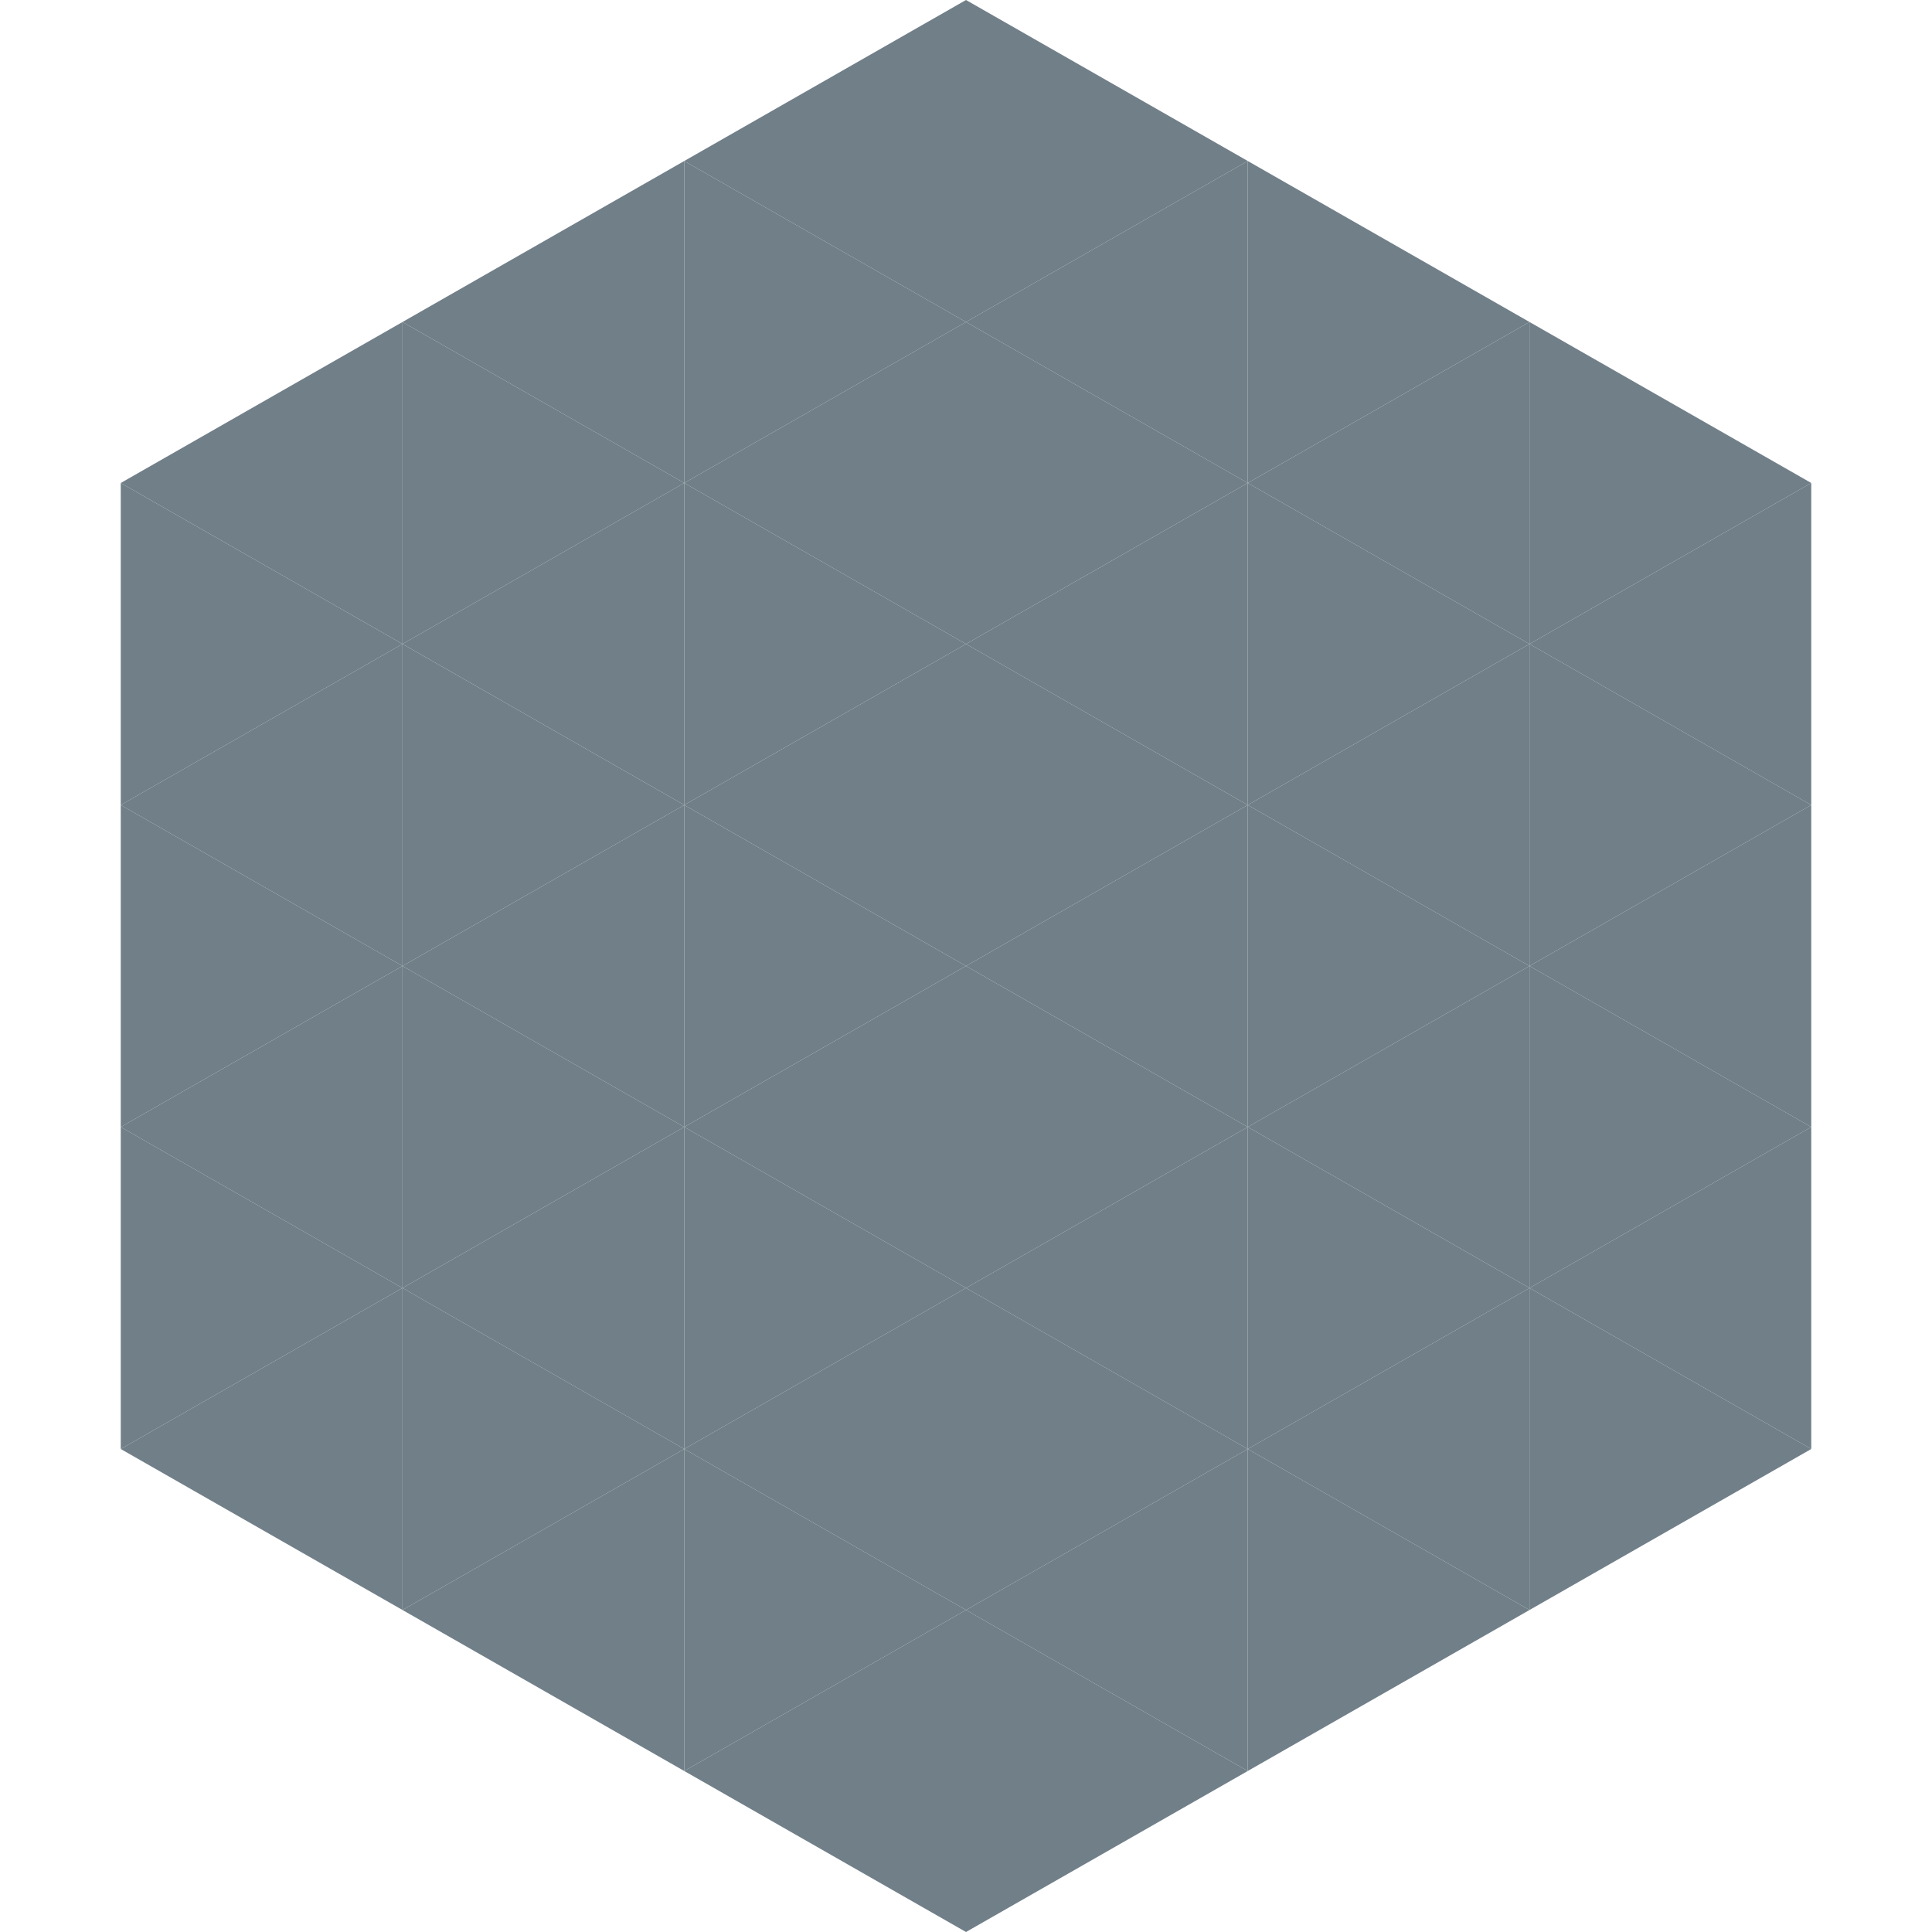
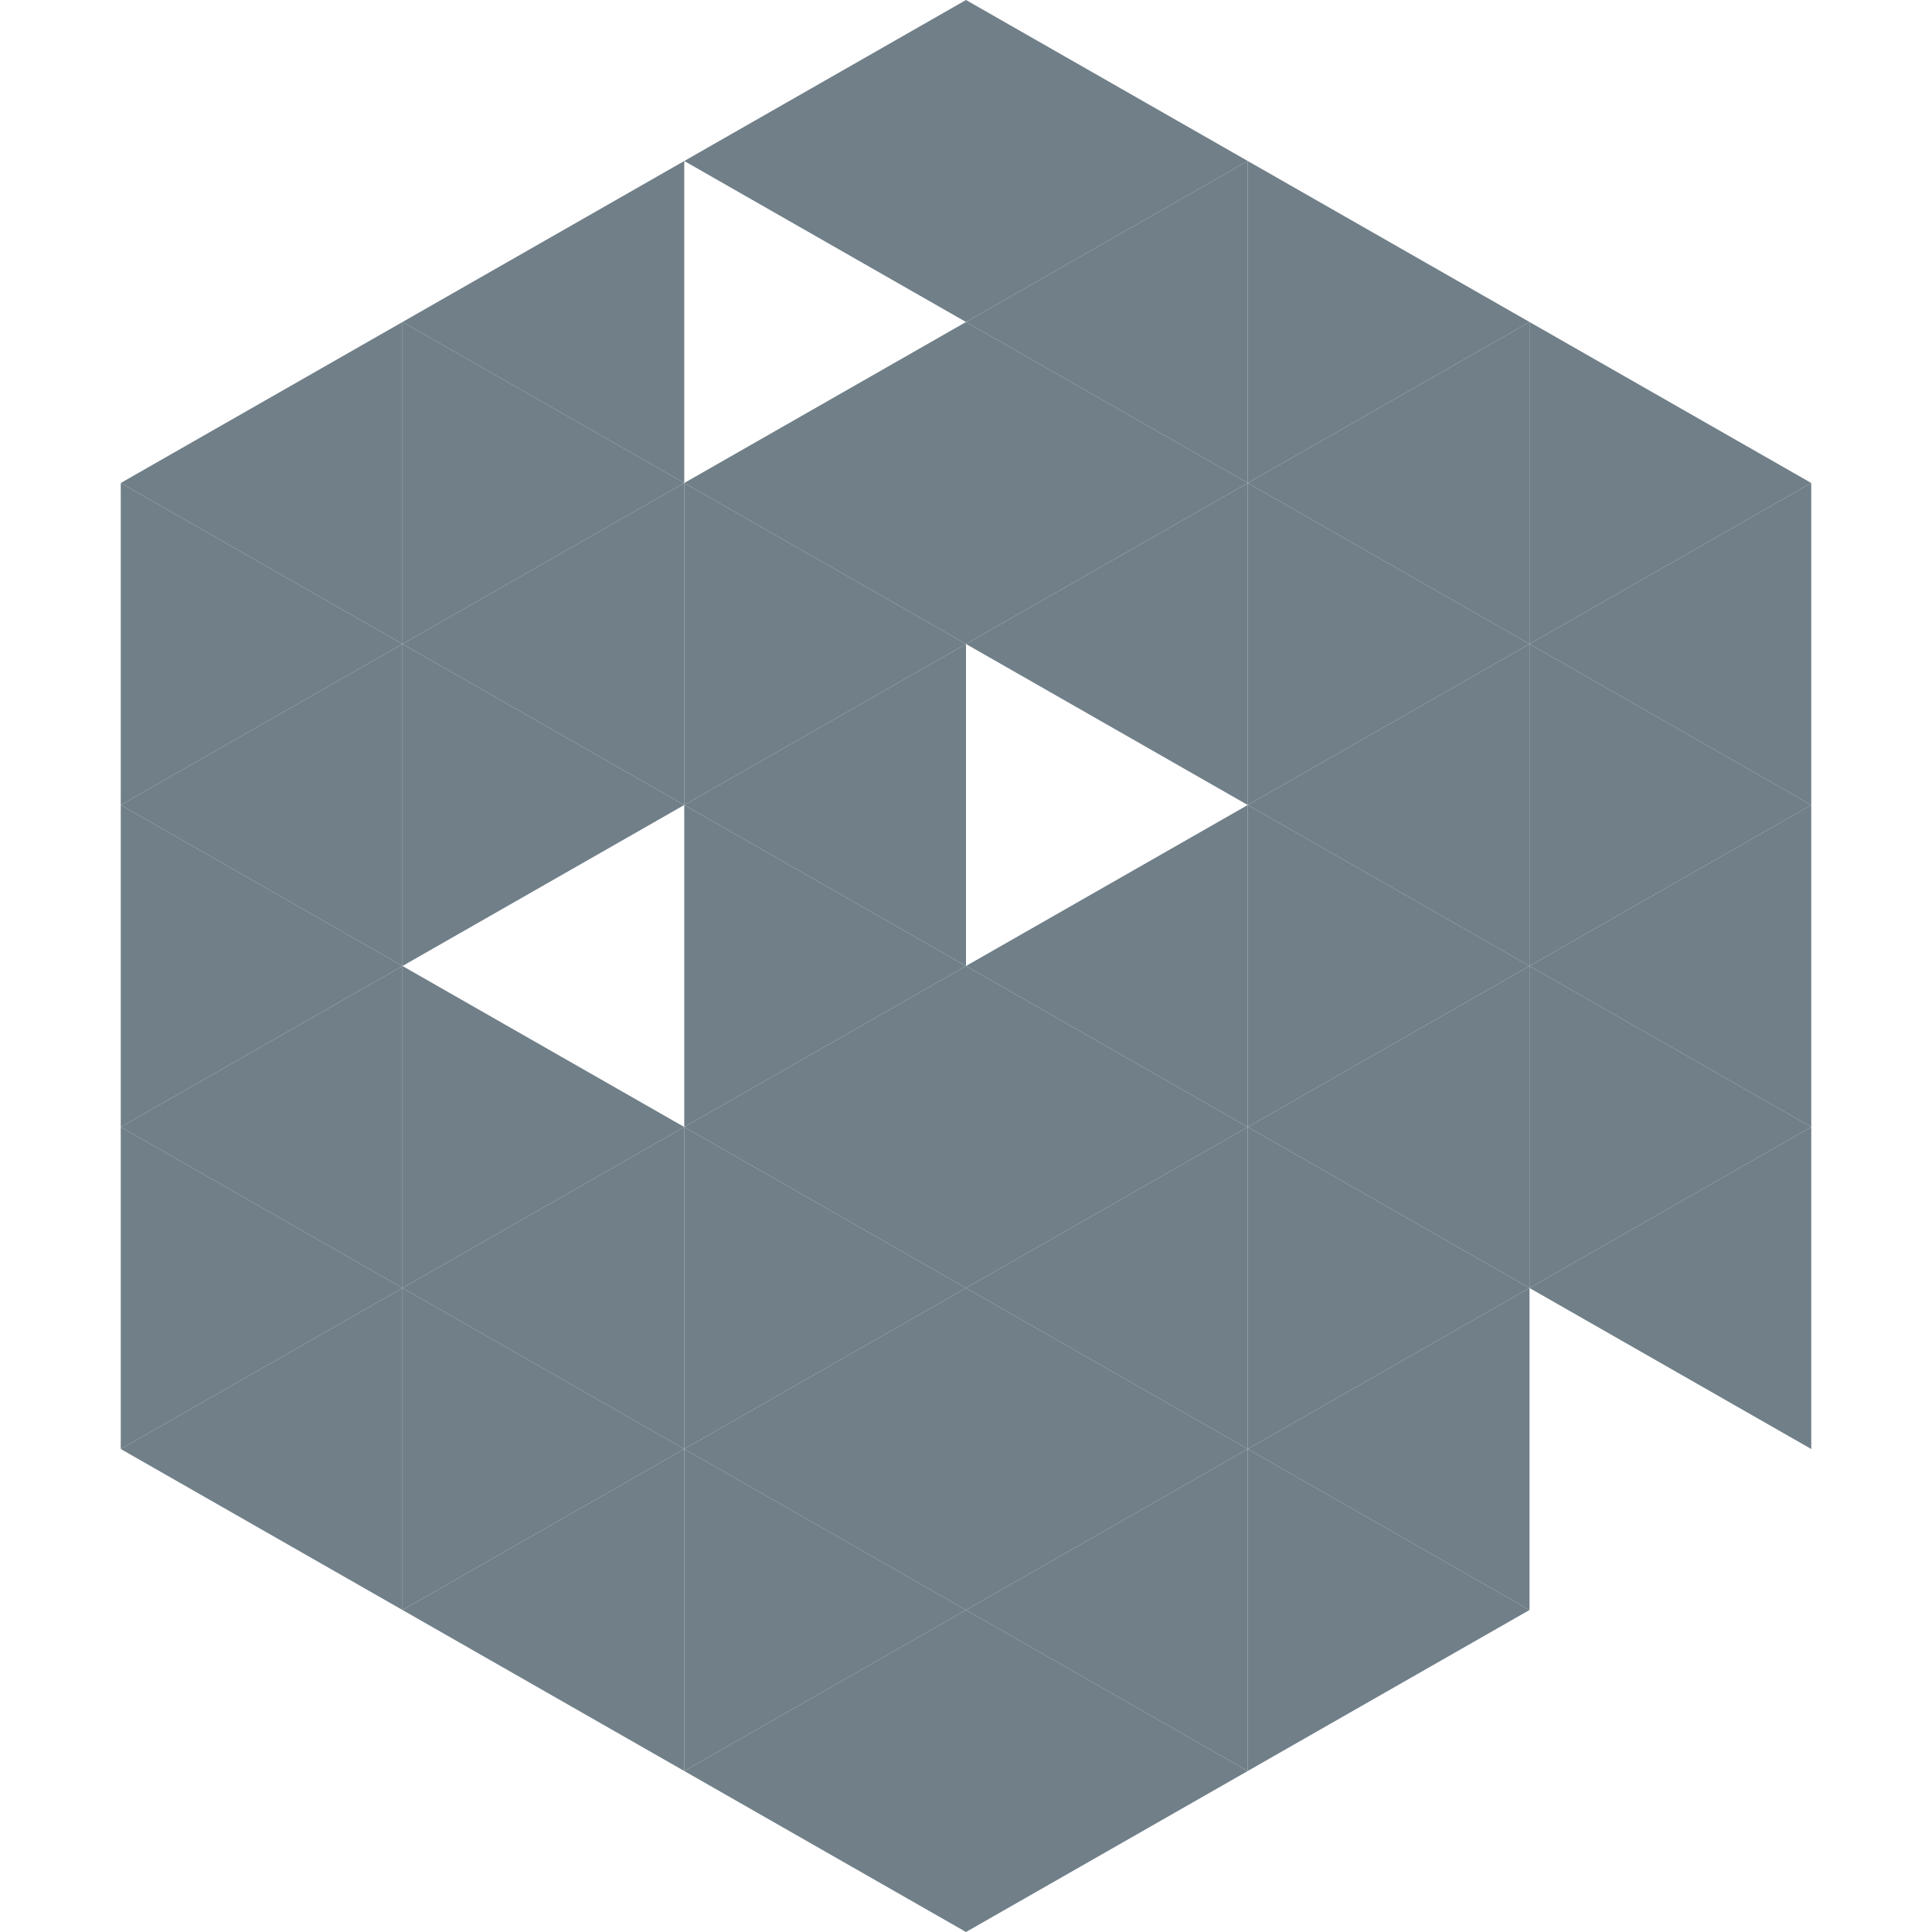
<svg xmlns="http://www.w3.org/2000/svg" width="240" height="240">
  <polygon points="50,40 15,60 50,80" style="fill:rgb(112,127,136)" />
  <polygon points="190,40 225,60 190,80" style="fill:rgb(112,127,136)" />
  <polygon points="15,60 50,80 15,100" style="fill:rgb(112,127,136)" />
  <polygon points="225,60 190,80 225,100" style="fill:rgb(112,127,136)" />
  <polygon points="50,80 15,100 50,120" style="fill:rgb(112,127,136)" />
  <polygon points="190,80 225,100 190,120" style="fill:rgb(112,127,136)" />
  <polygon points="15,100 50,120 15,140" style="fill:rgb(112,127,136)" />
  <polygon points="225,100 190,120 225,140" style="fill:rgb(112,127,136)" />
  <polygon points="50,120 15,140 50,160" style="fill:rgb(112,127,136)" />
  <polygon points="190,120 225,140 190,160" style="fill:rgb(112,127,136)" />
  <polygon points="15,140 50,160 15,180" style="fill:rgb(112,127,136)" />
  <polygon points="225,140 190,160 225,180" style="fill:rgb(112,127,136)" />
  <polygon points="50,160 15,180 50,200" style="fill:rgb(112,127,136)" />
-   <polygon points="190,160 225,180 190,200" style="fill:rgb(112,127,136)" />
  <polygon points="15,180 50,200 15,220" style="fill:rgb(255,255,255); fill-opacity:0" />
  <polygon points="225,180 190,200 225,220" style="fill:rgb(255,255,255); fill-opacity:0" />
  <polygon points="50,0 85,20 50,40" style="fill:rgb(255,255,255); fill-opacity:0" />
  <polygon points="190,0 155,20 190,40" style="fill:rgb(255,255,255); fill-opacity:0" />
  <polygon points="85,20 50,40 85,60" style="fill:rgb(112,127,136)" />
  <polygon points="155,20 190,40 155,60" style="fill:rgb(112,127,136)" />
  <polygon points="50,40 85,60 50,80" style="fill:rgb(112,127,136)" />
  <polygon points="190,40 155,60 190,80" style="fill:rgb(112,127,136)" />
  <polygon points="85,60 50,80 85,100" style="fill:rgb(112,127,136)" />
  <polygon points="155,60 190,80 155,100" style="fill:rgb(112,127,136)" />
  <polygon points="50,80 85,100 50,120" style="fill:rgb(112,127,136)" />
  <polygon points="190,80 155,100 190,120" style="fill:rgb(112,127,136)" />
-   <polygon points="85,100 50,120 85,140" style="fill:rgb(112,127,136)" />
  <polygon points="155,100 190,120 155,140" style="fill:rgb(112,127,136)" />
  <polygon points="50,120 85,140 50,160" style="fill:rgb(112,127,136)" />
  <polygon points="190,120 155,140 190,160" style="fill:rgb(112,127,136)" />
  <polygon points="85,140 50,160 85,180" style="fill:rgb(112,127,136)" />
  <polygon points="155,140 190,160 155,180" style="fill:rgb(112,127,136)" />
  <polygon points="50,160 85,180 50,200" style="fill:rgb(112,127,136)" />
  <polygon points="190,160 155,180 190,200" style="fill:rgb(112,127,136)" />
  <polygon points="85,180 50,200 85,220" style="fill:rgb(112,127,136)" />
  <polygon points="155,180 190,200 155,220" style="fill:rgb(112,127,136)" />
  <polygon points="120,0 85,20 120,40" style="fill:rgb(112,127,136)" />
  <polygon points="120,0 155,20 120,40" style="fill:rgb(112,127,136)" />
-   <polygon points="85,20 120,40 85,60" style="fill:rgb(112,127,136)" />
  <polygon points="155,20 120,40 155,60" style="fill:rgb(112,127,136)" />
  <polygon points="120,40 85,60 120,80" style="fill:rgb(112,127,136)" />
  <polygon points="120,40 155,60 120,80" style="fill:rgb(112,127,136)" />
  <polygon points="85,60 120,80 85,100" style="fill:rgb(112,127,136)" />
  <polygon points="155,60 120,80 155,100" style="fill:rgb(112,127,136)" />
  <polygon points="120,80 85,100 120,120" style="fill:rgb(112,127,136)" />
-   <polygon points="120,80 155,100 120,120" style="fill:rgb(112,127,136)" />
  <polygon points="85,100 120,120 85,140" style="fill:rgb(112,127,136)" />
  <polygon points="155,100 120,120 155,140" style="fill:rgb(112,127,136)" />
  <polygon points="120,120 85,140 120,160" style="fill:rgb(112,127,136)" />
  <polygon points="120,120 155,140 120,160" style="fill:rgb(112,127,136)" />
  <polygon points="85,140 120,160 85,180" style="fill:rgb(112,127,136)" />
  <polygon points="155,140 120,160 155,180" style="fill:rgb(112,127,136)" />
  <polygon points="120,160 85,180 120,200" style="fill:rgb(112,127,136)" />
  <polygon points="120,160 155,180 120,200" style="fill:rgb(112,127,136)" />
  <polygon points="85,180 120,200 85,220" style="fill:rgb(112,127,136)" />
  <polygon points="155,180 120,200 155,220" style="fill:rgb(112,127,136)" />
  <polygon points="120,200 85,220 120,240" style="fill:rgb(112,127,136)" />
  <polygon points="120,200 155,220 120,240" style="fill:rgb(112,127,136)" />
  <polygon points="85,220 120,240 85,260" style="fill:rgb(255,255,255); fill-opacity:0" />
  <polygon points="155,220 120,240 155,260" style="fill:rgb(255,255,255); fill-opacity:0" />
</svg>